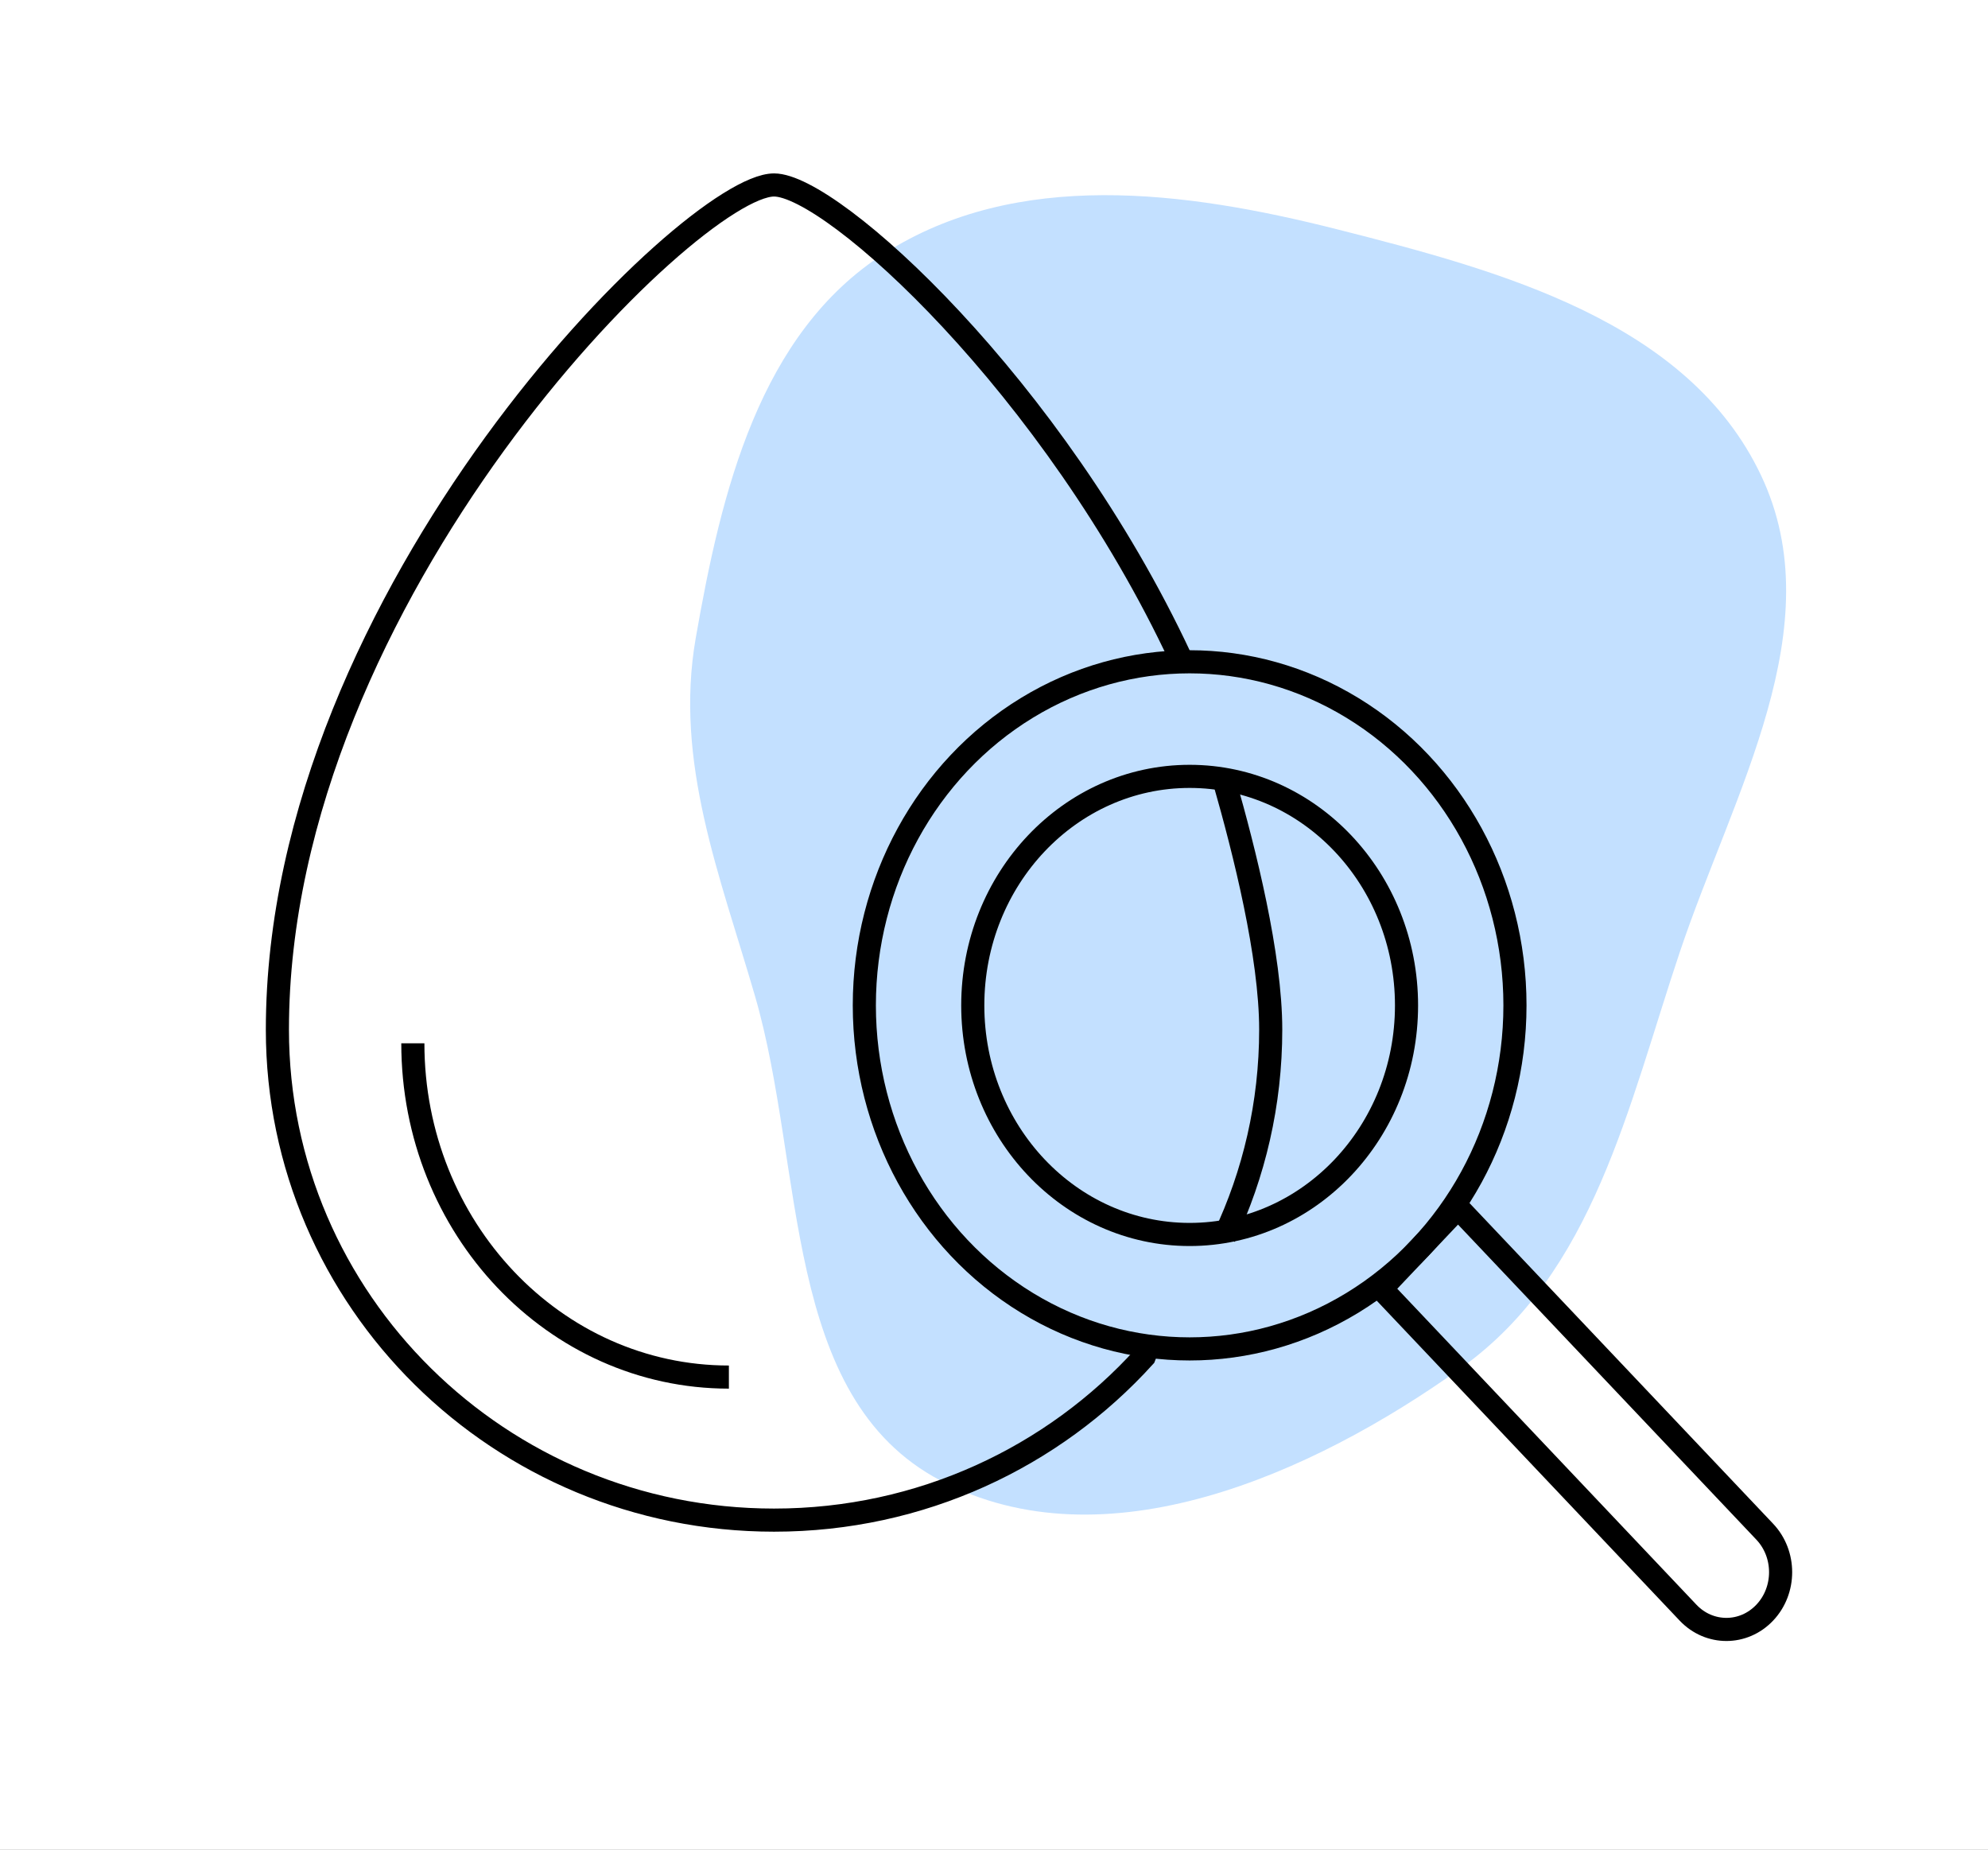
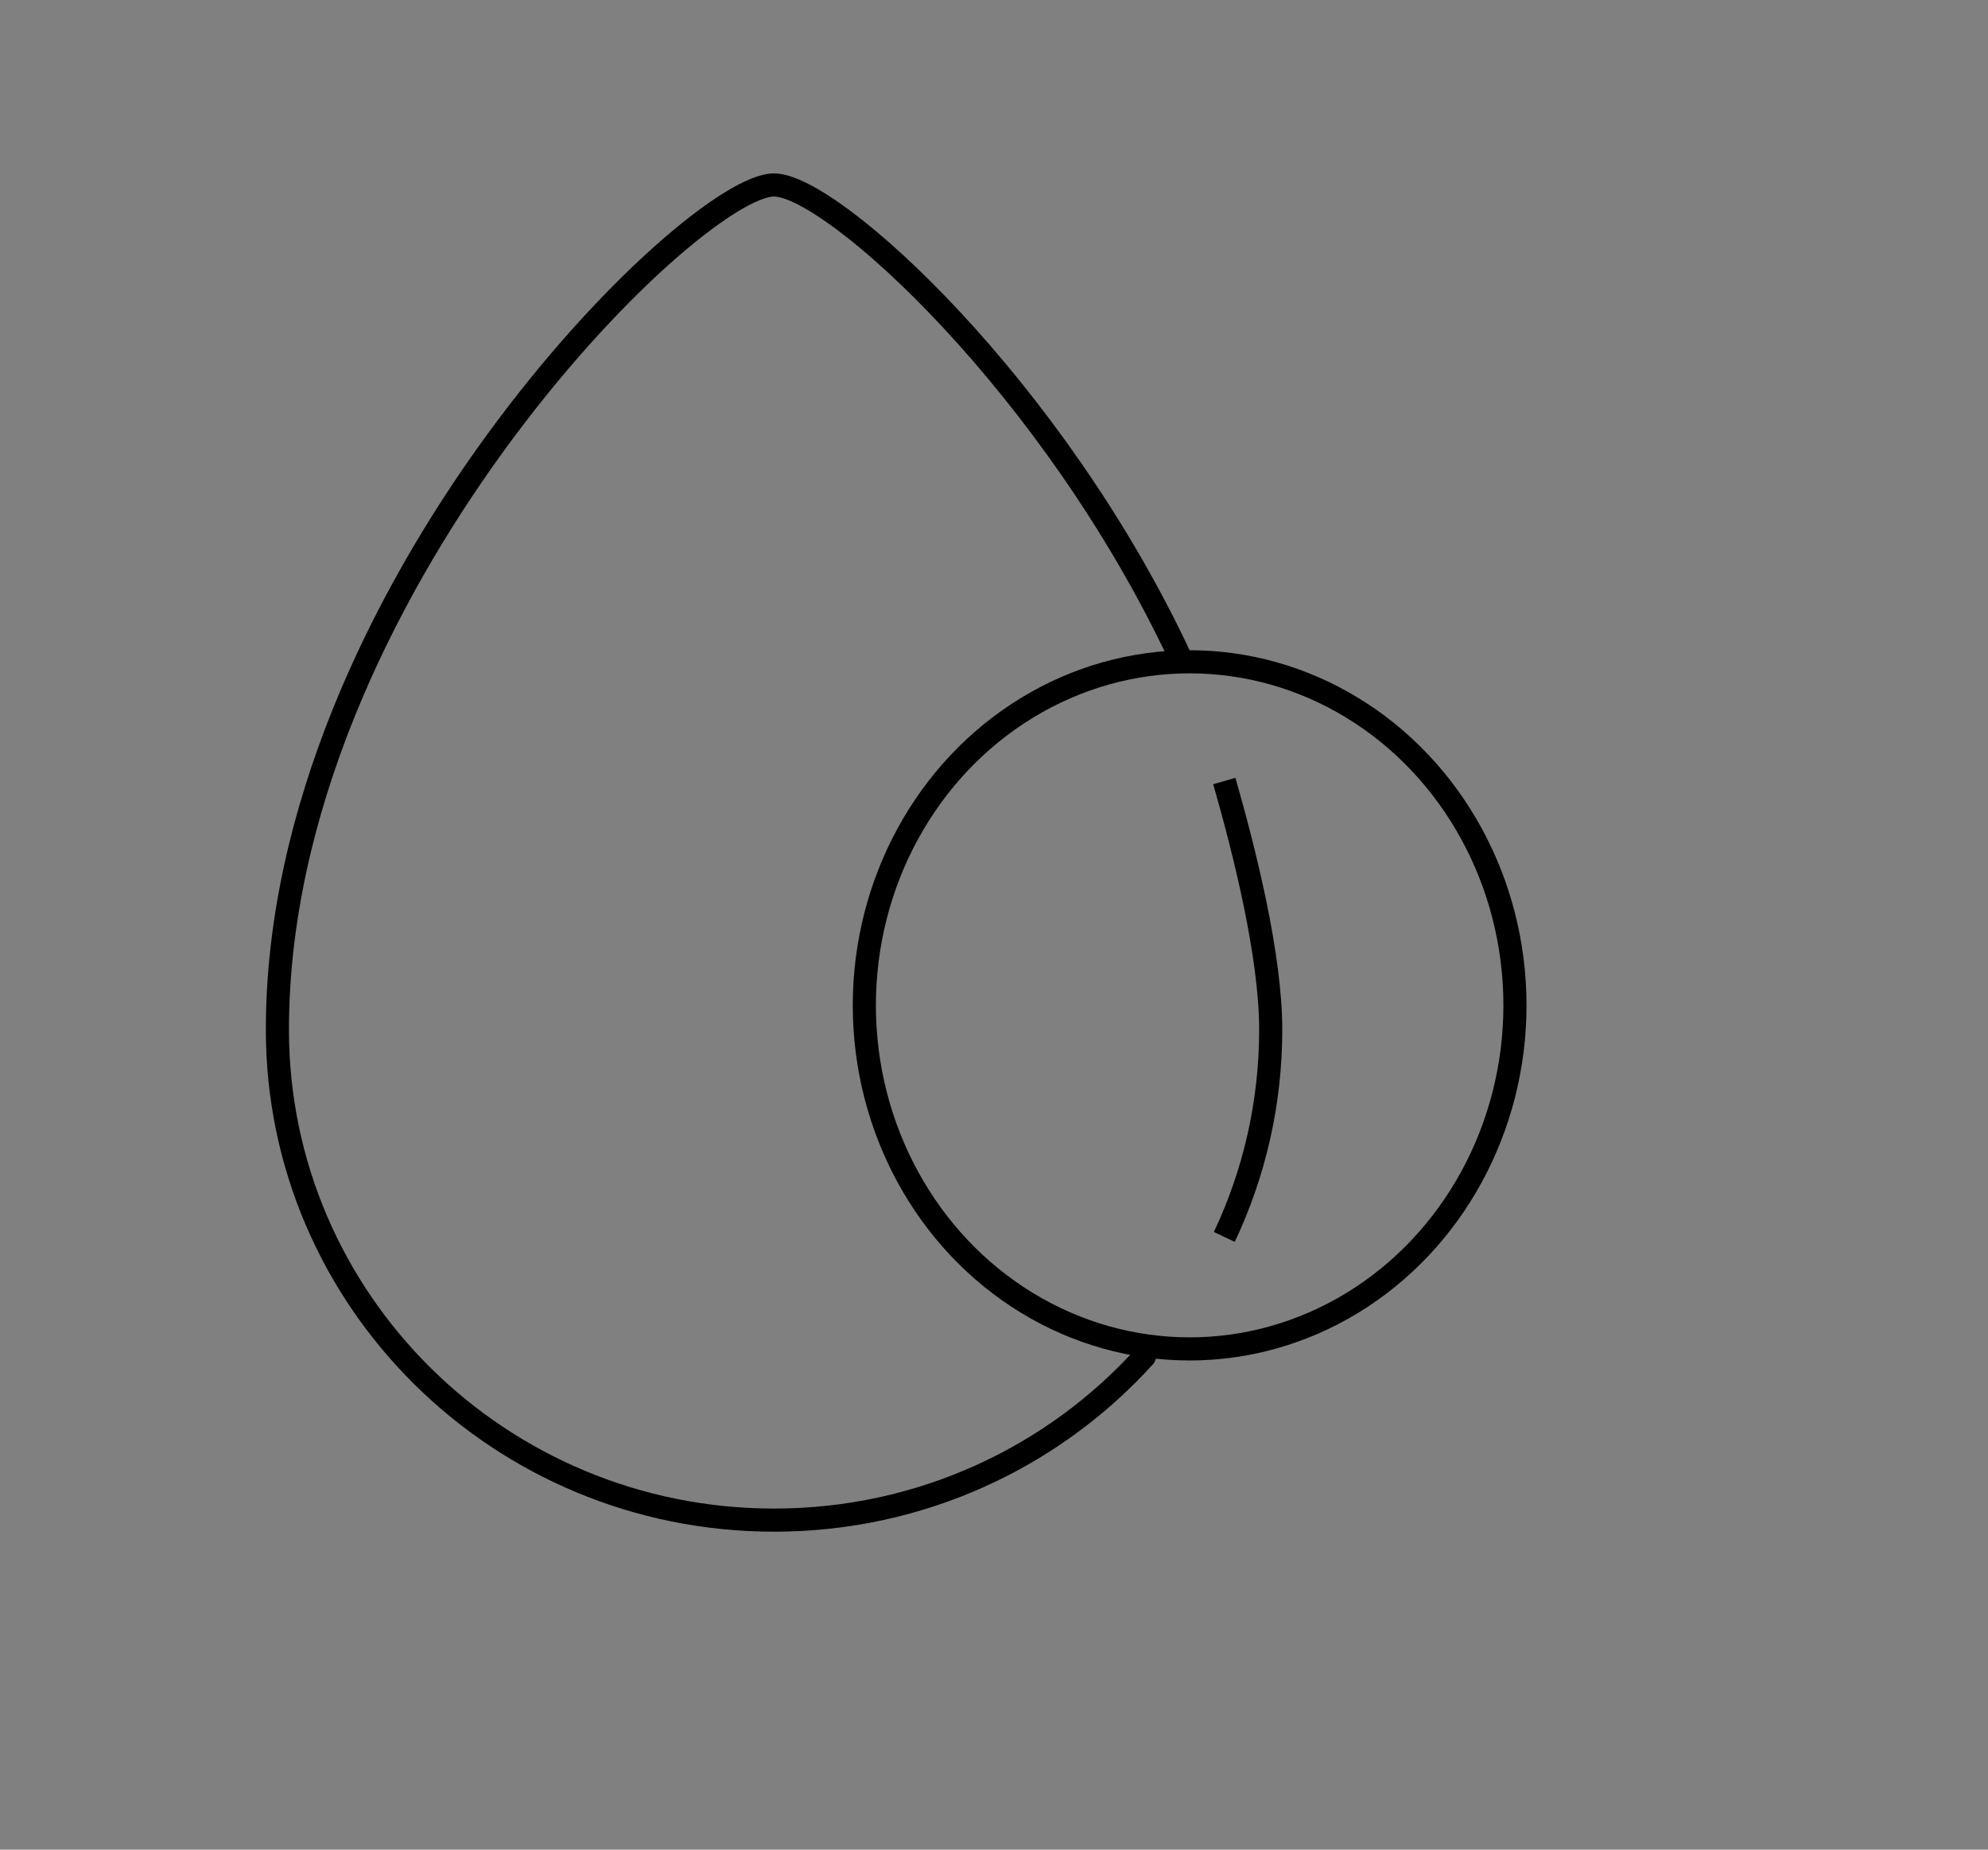
<svg xmlns="http://www.w3.org/2000/svg" width="172" height="160" viewBox="0 0 172 160" fill="none">
  <rect x="0" y="0" width="172" height="160" fill="#808080" stroke="none" />
  <g clip-path="url(#clip0_39711_409630)">
-     <rect width="172" height="160" fill="white" />
-     <path fill-rule="evenodd" clip-rule="evenodd" d="M65.325 86.171C62.289 75.725 58.325 65.914 60.193 55.202C62.402 42.538 65.701 28.816 76.531 21.91C87.98 14.611 102.498 16.497 115.669 19.831C129.91 23.437 146.052 27.826 152.358 41.108C158.577 54.203 149.955 68.595 145.345 82.327C140.862 95.682 137.894 110.12 126.443 118.307C113.443 127.601 95.526 135.512 81.368 128.067C67.615 120.836 69.663 101.099 65.325 86.171Z" fill="#C3E0FF" />
-     <path d="M63.063 119.12C47.961 119.12 35.719 106.193 35.719 90.246" stroke="black" stroke-width="2" />
    <path d="M105.927 67.56C107.678 73.669 109.941 82.66 109.941 89.068C109.941 95.475 108.502 101.55 105.927 106.996M99.628 115.745L98.999 117.352C91.131 126.032 79.697 131.494 66.97 131.494C43.239 131.494 24 112.499 24 89.068C24 51.355 59.809 16 66.97 16C72.001 16 91.168 33.446 102.128 56.9" stroke="black" stroke-width="2" />
    <ellipse cx="102.927" cy="86.965" rx="28.146" ry="29.719" stroke="black" stroke-width="2" />
-     <ellipse cx="102.927" cy="86.971" rx="18.764" ry="19.813" stroke="black" stroke-width="2" />
-     <path d="M126.147 104.475L152.683 132.494C154.515 134.429 154.515 137.565 152.683 139.499V139.499C150.851 141.433 147.881 141.433 146.049 139.499L119.513 111.479L126.147 104.475Z" stroke="black" stroke-width="2" />
  </g>
  <defs>
    <clipPath id="clip0_39711_409630">
      <rect width="172" height="160" fill="white" />
    </clipPath>
  </defs>
</svg>